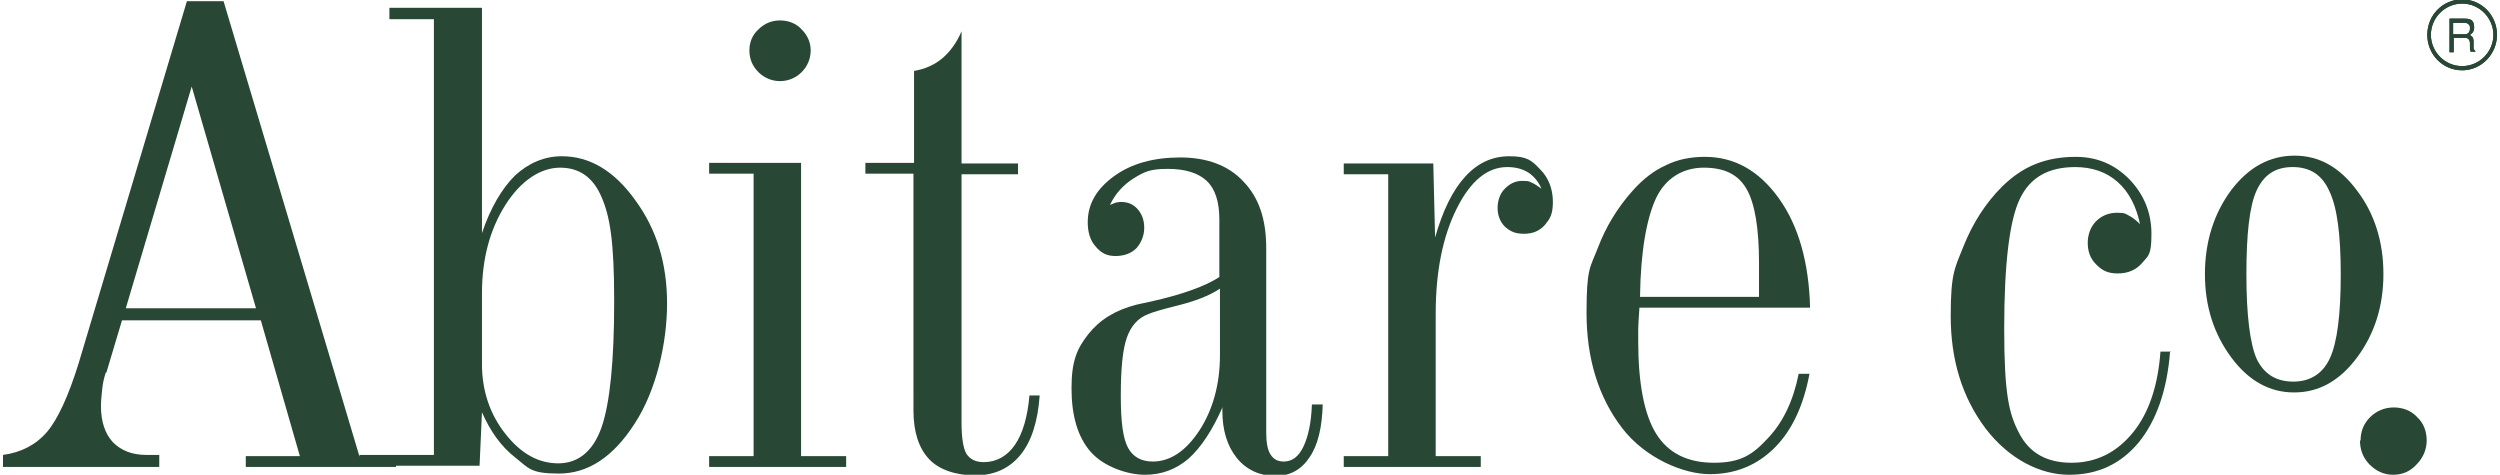
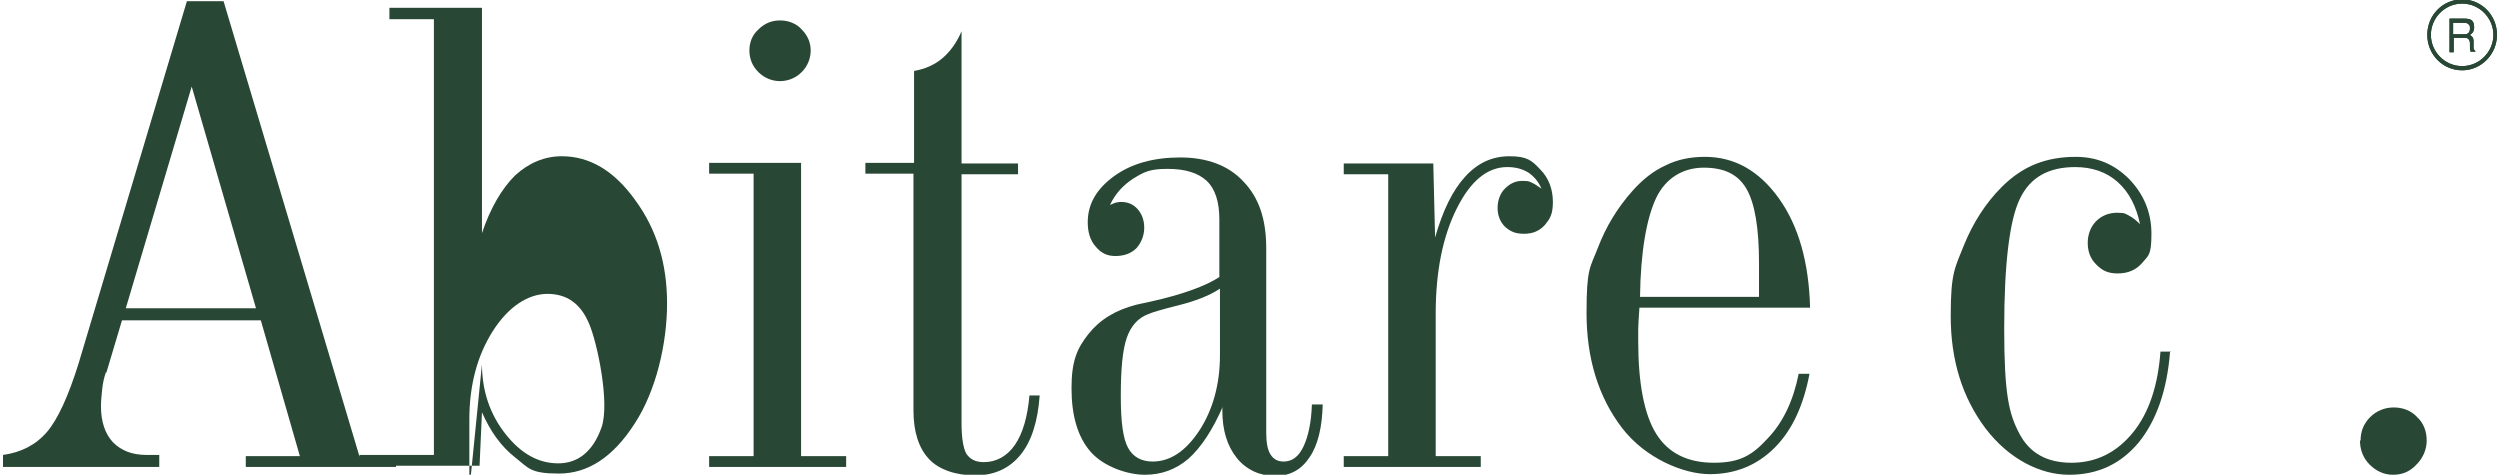
<svg xmlns="http://www.w3.org/2000/svg" id="Livello_1" version="1.1" viewBox="0 0 416 79">
  <defs>
    <style>
      .st0 {
        fill: #284734;
      }
    </style>
  </defs>
  <path class="st0" d="M20.8,51.3h21.8L31.9,14.4l-11,37ZM17.6,62c-.3.9-.5,1.8-.6,2.8-.1,1-.2,1.9-.2,2.8,0,2.6.7,4.6,2,6,1.4,1.4,3.2,2.1,5.6,2.1h2.1v2H.5v-2c3-.4,5.5-1.7,7.3-3.8,1.8-2.1,3.6-6,5.3-11.5L31.1.2h6.1l22.6,75.7h6.1v1.8h-25v-1.8h9l-6.5-22.6h-23.1l-2.6,8.7h0Z" />
-   <path class="st0" d="M80.2,60.6c0,4.4,1.3,8.3,3.9,11.6,2.6,3.3,5.5,4.9,8.8,4.9s5.8-2,7.2-6c1.4-4,2.1-11.1,2.1-21s-.7-14.1-2.1-17.3c-1.4-3.3-3.7-4.9-6.9-4.9s-6.5,2.1-9.1,6.2c-2.6,4.1-3.9,9-3.9,14.7v11.8s0,0,0,0ZM72.2,75.9V3.2h-7.4v-1.9h15.4v37.5c1.4-4.2,3.3-7.4,5.5-9.6,2.3-2.1,4.9-3.2,7.8-3.2,4.6,0,8.7,2.4,12.2,7.3,3.6,4.9,5.3,10.6,5.3,17.2s-1.8,14.5-5.4,20c-3.6,5.6-7.8,8.3-12.6,8.3s-5-.9-7.3-2.7c-2.3-1.8-4.1-4.3-5.5-7.5l-.4,8.9h-19.5l-.5-1.8h12.5s0,0,0,0Z" />
+   <path class="st0" d="M80.2,60.6c0,4.4,1.3,8.3,3.9,11.6,2.6,3.3,5.5,4.9,8.8,4.9s5.8-2,7.2-6s-.7-14.1-2.1-17.3c-1.4-3.3-3.7-4.9-6.9-4.9s-6.5,2.1-9.1,6.2c-2.6,4.1-3.9,9-3.9,14.7v11.8s0,0,0,0ZM72.2,75.9V3.2h-7.4v-1.9h15.4v37.5c1.4-4.2,3.3-7.4,5.5-9.6,2.3-2.1,4.9-3.2,7.8-3.2,4.6,0,8.7,2.4,12.2,7.3,3.6,4.9,5.3,10.6,5.3,17.2s-1.8,14.5-5.4,20c-3.6,5.6-7.8,8.3-12.6,8.3s-5-.9-7.3-2.7c-2.3-1.8-4.1-4.3-5.5-7.5l-.4,8.9h-19.5l-.5-1.8h12.5s0,0,0,0Z" />
  <path class="st0" d="M124.7,8.4c0-1.4.5-2.6,1.5-3.5,1-1,2.2-1.5,3.6-1.5s2.7.5,3.6,1.5c1,1,1.5,2.2,1.5,3.5s-.5,2.6-1.5,3.6c-1,1-2.3,1.5-3.6,1.5s-2.6-.5-3.6-1.5c-1-1-1.5-2.2-1.5-3.6ZM133.3,75.9h7.5v1.8h-22.8v-1.8h7.4V28.9h-7.4v-1.8h15.3v48.8h0Z" />
  <path class="st0" d="M152.1,28.9h-8.1v-1.8h8.1v-15.3c1.8-.3,3.4-1,4.7-2.1,1.3-1.1,2.4-2.6,3.2-4.5v22h9.4v1.8h-9.4v41.4c0,2.5.3,4.2.8,5.1.6.9,1.5,1.4,2.9,1.4,2.1,0,3.9-1,5.2-2.9,1.3-1.9,2.1-4.7,2.4-8.2h1.7c-.3,4.4-1.4,7.7-3.2,9.9-1.8,2.2-4.3,3.4-7.5,3.4s-6-.9-7.7-2.7c-1.7-1.8-2.6-4.5-2.6-8.1V28.9h0Z" />
  <path class="st0" d="M202.9,48.1c-1.7,1.1-4,2-6.8,2.7-2.8.7-4.5,1.2-5.1,1.5-1.6.6-2.8,1.9-3.5,3.9-.7,2-1,5.2-1,9.7s.4,7.1,1.2,8.6c.8,1.5,2.2,2.3,4.1,2.3,2.9,0,5.5-1.7,7.8-5.2,2.2-3.4,3.4-7.6,3.4-12.5v-11.1c0,0,0,0,0,0ZM203.5,67.6c-1.7,3.9-3.6,6.8-5.7,8.7-2.1,1.8-4.5,2.7-7.3,2.7s-6.8-1.3-9-3.8c-2.2-2.5-3.2-6.1-3.2-10.6s.9-6.6,2.8-9c1.9-2.4,4.5-4,8-4.9.5-.1,1.3-.3,2.3-.5,5.4-1.2,9.2-2.6,11.5-4.1v-9.6c0-2.9-.7-5.1-2.1-6.4-1.4-1.3-3.5-2-6.5-2s-3.9.5-5.7,1.6c-1.7,1.1-3,2.5-3.9,4.4.4-.2.8-.3,1-.4.2,0,.5-.1.8-.1,1.2,0,2.1.4,2.8,1.2.7.8,1.1,1.8,1.1,3.1s-.5,2.5-1.3,3.4c-.9.9-2.1,1.3-3.5,1.3s-2.4-.5-3.3-1.6c-.9-1-1.3-2.4-1.3-4,0-3.1,1.5-5.6,4.4-7.7,2.9-2.1,6.6-3.1,11-3.1s8,1.3,10.5,4c2.6,2.7,3.8,6.3,3.8,11.1v30.6c0,1.7.2,2.9.7,3.7.5.8,1.2,1.2,2.2,1.2,1.4,0,2.5-.8,3.3-2.5.8-1.7,1.3-4,1.4-7h1.8c-.1,3.8-.8,6.8-2.2,8.8-1.3,2-3.2,3.1-5.7,3.1s-4.8-1-6.4-3c-1.6-2-2.4-4.6-2.4-7.9v-.4c0,0,0,0,0,0Z" />
  <path class="st0" d="M238.8,39.5c1.3-4.5,2.9-7.8,5-10.1,2.1-2.3,4.5-3.4,7.4-3.4s3.7.7,5.1,2.2c1.4,1.4,2.1,3.3,2.1,5.4s-.5,2.8-1.3,3.8c-.9,1-2,1.5-3.5,1.5s-2.3-.4-3.2-1.2c-.8-.8-1.2-1.9-1.2-3.1s.4-2.4,1.2-3.2c.8-.8,1.7-1.3,2.9-1.3s1.1.1,1.6.3c.5.2,1,.6,1.6,1-.5-1.2-1.3-2.1-2.2-2.7-1-.6-2.1-.9-3.5-.9-3.3,0-6.1,2.3-8.4,6.9-2.3,4.6-3.5,10.4-3.5,17.5v23.7h7.5v1.8h-22.8v-1.8h7.4V29h-7.4v-1.8h14.9l.3,12.4h0Z" />
  <path class="st0" d="M273,49.4h19.7c0-.7,0-1.4,0-2.2s0-1.9,0-3.4c0-5.9-.7-10-2.1-12.4-1.4-2.4-3.7-3.5-7.1-3.5s-6.3,1.7-7.9,5c-1.6,3.4-2.6,8.9-2.7,16.5M299.3,62.2h1.8c-1,5.3-2.9,9.4-5.8,12.3-2.9,2.9-6.5,4.4-10.8,4.4s-10.7-2.6-14.6-7.7c-3.9-5.1-5.9-11.5-5.9-19.1s.6-7.5,1.9-10.9c1.3-3.4,3.2-6.6,5.8-9.5,1.7-1.9,3.5-3.3,5.5-4.2,2-1,4.2-1.4,6.5-1.4,4.9,0,9,2.3,12.3,6.9,3.3,4.6,5,10.7,5.2,18.2h-28.4c-.1,1.6-.2,2.8-.2,3.5s0,1.4,0,2.1c0,7,1,12.2,3,15.4,2,3.2,5.2,4.8,9.6,4.8s6.4-1.3,8.9-4c2.6-2.7,4.3-6.3,5.2-10.8" />
  <path class="st0" d="M361.1,58.5c-.5,6.5-2.3,11.5-5.2,15.1-3,3.6-6.8,5.4-11.6,5.4s-10-2.6-13.9-7.7c-3.9-5.2-5.8-11.4-5.8-18.7s.7-8,2.2-11.8c1.5-3.7,3.6-7,6.3-9.7,1.7-1.7,3.6-3,5.6-3.8,2-.8,4.2-1.2,6.7-1.2,3.5,0,6.4,1.2,8.9,3.7,2.4,2.5,3.7,5.5,3.7,9.1s-.5,3.6-1.5,4.8c-1,1.2-2.4,1.8-4.1,1.8s-2.6-.5-3.6-1.5-1.4-2.2-1.4-3.6.5-2.7,1.4-3.6c.9-.9,2.1-1.4,3.5-1.4s1.4.2,2,.5c.6.3,1.2.8,1.8,1.4-.6-2.9-1.8-5.3-3.7-7-1.9-1.7-4.3-2.5-7.1-2.5-4.4,0-7.5,1.7-9.2,5.3-1.7,3.5-2.6,10.7-2.6,21.6s.8,14.2,2.5,17.4c1.7,3.3,4.6,4.9,8.7,4.9s7.5-1.7,10.2-5c2.7-3.3,4.2-7.9,4.6-13.5h1.7c0-.1,0-.1,0-.1Z" />
-   <path class="st0" d="M381.6,63.5c2.8,0,4.9-1.3,6.1-3.9,1.2-2.6,1.8-7.2,1.8-13.9s-.6-11.2-1.9-13.9c-1.2-2.7-3.2-4-6.1-4s-4.8,1.3-6,3.9c-1.2,2.6-1.7,7.3-1.7,14s.6,11.5,1.7,14c1.2,2.5,3.2,3.8,6.1,3.8M381.7,65.3c-4,0-7.5-1.9-10.4-5.8-2.9-3.9-4.4-8.5-4.4-13.9s1.5-10.1,4.4-14c2.9-3.8,6.4-5.7,10.5-5.7s7.5,1.9,10.4,5.8c2.9,3.8,4.4,8.5,4.4,13.9s-1.5,10-4.4,13.9c-2.9,3.9-6.4,5.8-10.4,5.8" />
  <path class="st0" d="M392.8,73.3c0-1.5.5-2.8,1.6-3.9,1-1,2.4-1.6,3.9-1.6s2.9.5,3.9,1.6c1.1,1,1.6,2.4,1.6,3.9s-.6,2.9-1.7,4c-1.1,1.2-2.4,1.7-3.9,1.7s-2.8-.6-3.9-1.7c-1.1-1.1-1.6-2.5-1.6-4" />
  <path class="st0" d="M411,4.6c0-.3-.1-.5-.3-.6-.2-.2-.4-.2-.7-.2h-1.8v1.9h1.9c.6,0,.9-.3.9-1ZM411.9,8.6h-.8c0-.2-.1-.3-.1-.5,0-.2,0-.5,0-.8,0-.7-.3-1-.8-1h-1.9v2.4h-.7V3.1h2.5c.6,0,1.1.1,1.3.4.2.2.3.6.3,1.1s-.2.9-.7,1.2c.2.2.4.3.5.5,0,.1.1.2.1.5s0,.6,0,1.2c0,.2.1.3.3.5v.2h0Z" />
  <path class="st0" d="M409.7.6c-2.9,0-5.2,2.4-5.2,5.2s2.3,5.2,5.2,5.2,5.2-2.4,5.2-5.2-2.3-5.2-5.2-5.2ZM409.7,11.7c-3.2,0-5.8-2.6-5.8-5.9s2.6-5.9,5.8-5.9,5.8,2.6,5.8,5.9c0,3.2-2.6,5.9-5.8,5.9" />
  <path class="st0" d="M411,4.6c0-.3-.1-.5-.3-.6-.2-.2-.4-.2-.7-.2h-1.8v1.9h1.9c.6,0,.9-.3.9-1ZM411.9,8.6h-.8c0-.2-.1-.3-.1-.5,0-.2,0-.5,0-.8,0-.7-.3-1-.8-1h-1.9v2.4h-.7V3.1h2.5c.6,0,1.1.1,1.3.4.2.2.3.6.3,1.1s-.2.9-.7,1.2c.2.2.4.3.5.5,0,.1.1.2.1.5s0,.6,0,1.2c0,.2.1.3.3.5v.2h0Z" />
  <path class="st0" d="M409.7.6c-2.9,0-5.2,2.4-5.2,5.2s2.3,5.2,5.2,5.2,5.2-2.4,5.2-5.2-2.3-5.2-5.2-5.2ZM409.7,11.7c-3.2,0-5.8-2.6-5.8-5.9s2.6-5.9,5.8-5.9,5.8,2.6,5.8,5.9c0,3.2-2.6,5.9-5.8,5.9" />
</svg>